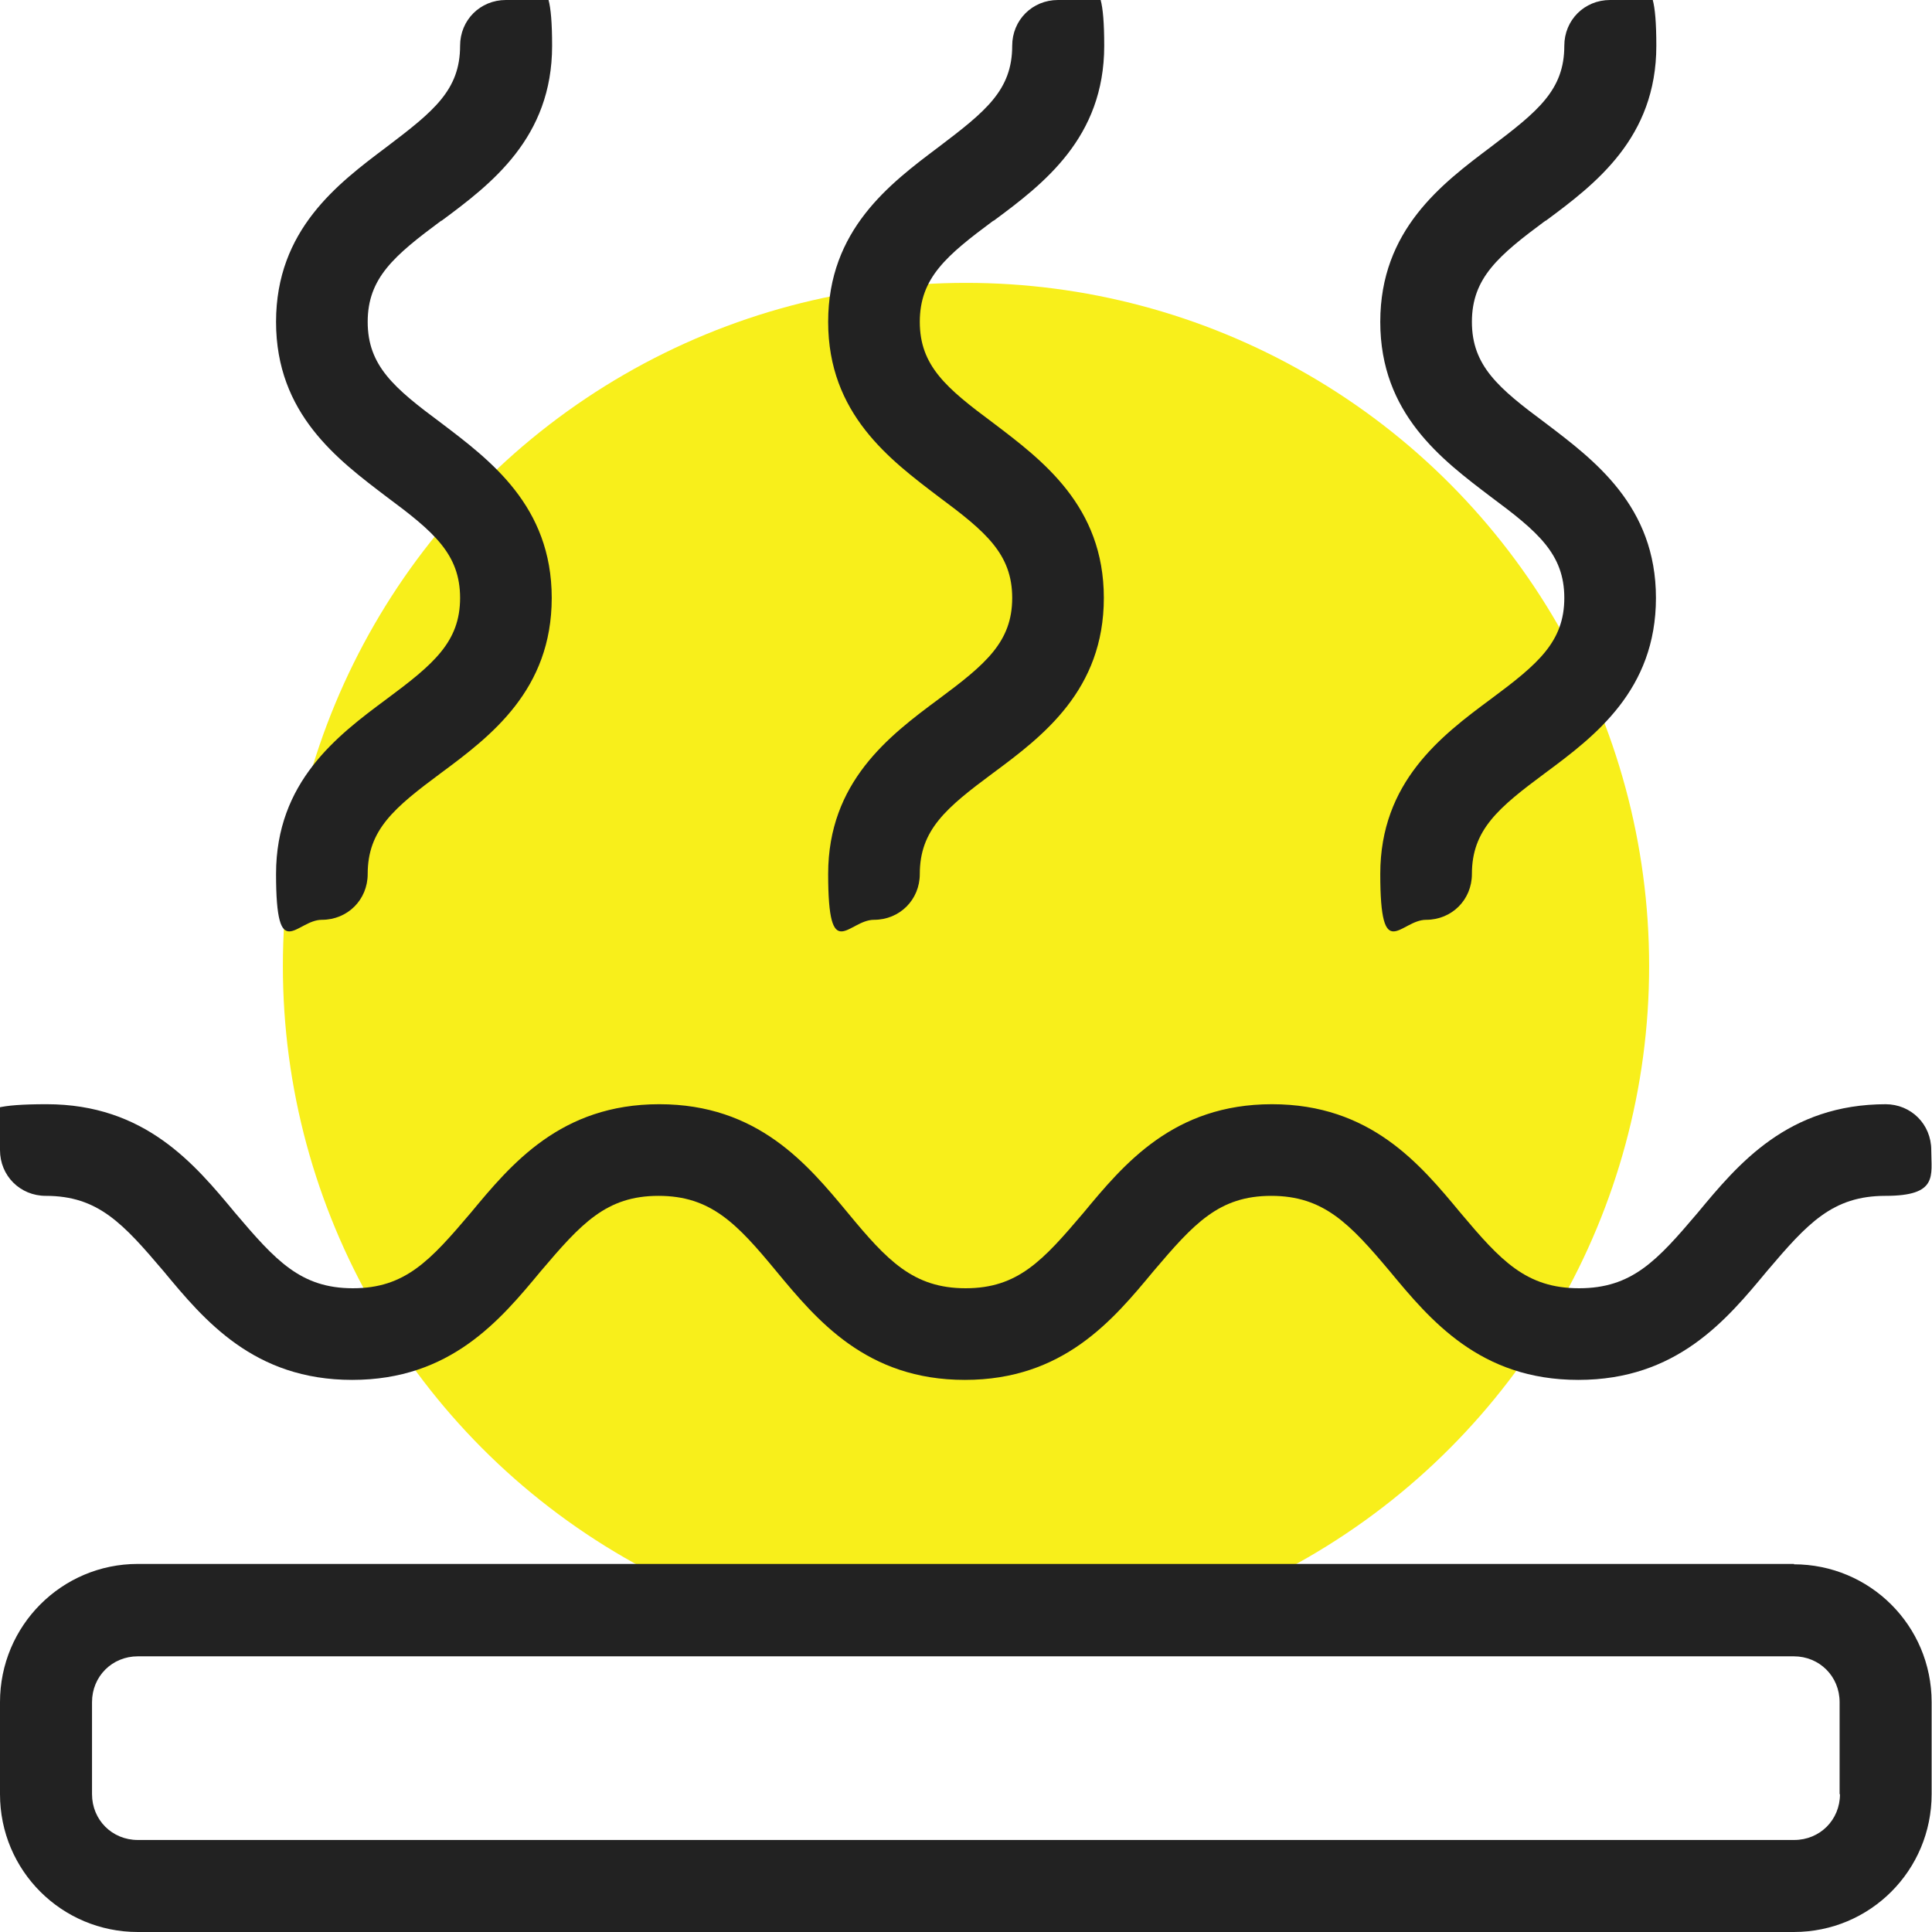
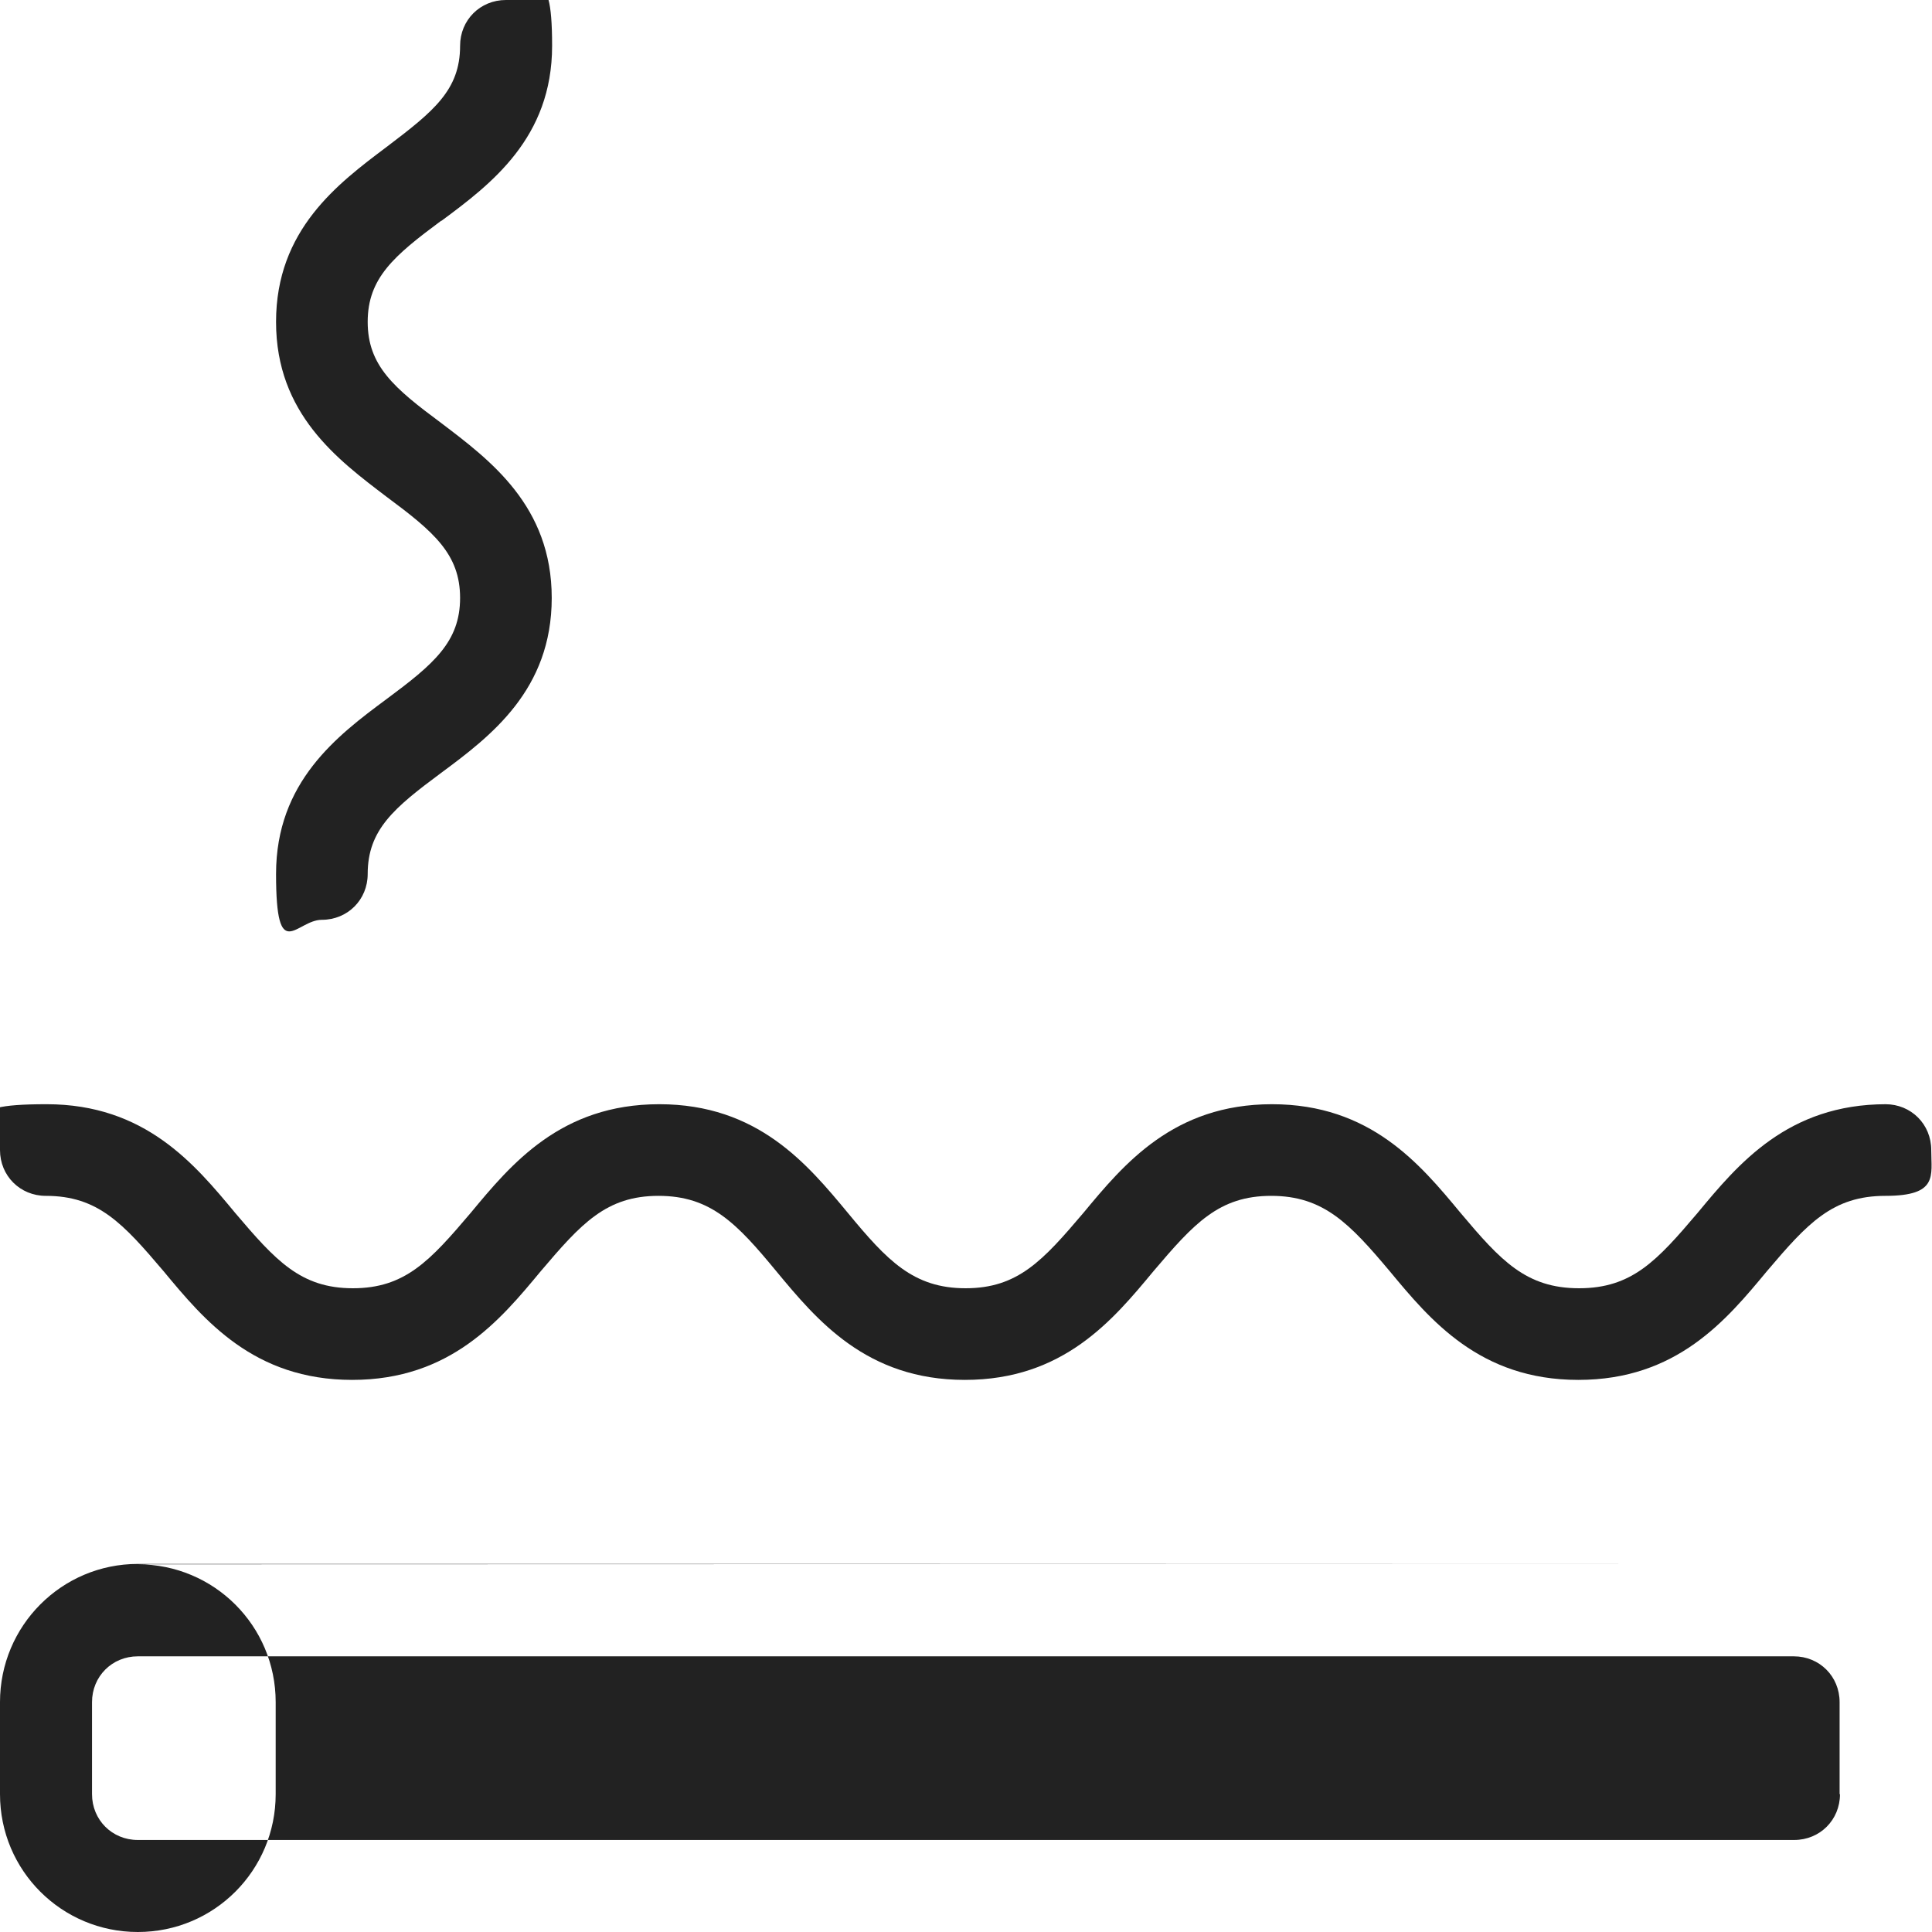
<svg xmlns="http://www.w3.org/2000/svg" id="Layer_1" version="1.1" viewBox="0 0 510.2 510.2">
  <defs>
    <style>
      .st0 {
        fill: #f8ef1b;
      }

      .st1 {
        fill: #222;
      }
    </style>
  </defs>
-   <circle class="st0" cx="255.1" cy="255.1" r="180.4" />
  <g>
    <path class="st1" d="M116.6,58.3c13.1-9.7,29.2-21.9,29.2-46.2S140.4,0,133.6,0s-12.1,5.3-12.1,12.1c0,11.7-7,17.3-19.4,26.7-12.9,9.7-29.2,21.9-29.2,46.2s16.3,36.4,29.2,46.2c12.4,9.2,19.4,15.1,19.4,26.7s-7,17.5-19.4,26.7c-13.1,9.7-29.2,21.9-29.2,46.2s5.3,12.1,12.1,12.1,12.1-5.3,12.1-12.1c0-11.7,7-17.5,19.4-26.7,13.1-9.7,29.2-21.9,29.2-46.2s-16.3-36.4-29.2-46.2c-12.4-9.2-19.4-15.1-19.4-26.7s7-17.5,19.4-26.7Z" />
-     <path class="st1" d="M262.4,58.3c13.1-9.7,29.2-21.9,29.2-46.2S286.2,0,279.4,0s-12.1,5.3-12.1,12.1c0,11.7-7,17.3-19.4,26.7-12.9,9.7-29.2,21.9-29.2,46.2s16.3,36.4,29.2,46.2c12.4,9.2,19.4,15.1,19.4,26.7s-7,17.5-19.4,26.7c-13.1,9.7-29.2,21.9-29.2,46.2s5.3,12.1,12.1,12.1,12.1-5.3,12.1-12.1c0-11.7,7-17.5,19.4-26.7,13.1-9.7,29.2-21.9,29.2-46.2s-16.3-36.4-29.2-46.2c-12.4-9.2-19.4-15.1-19.4-26.7s7-17.5,19.4-26.7Z" />
-     <path class="st1" d="M408.2,58.3c13.1-9.7,29.2-21.9,29.2-46.2S432,0,425.2,0s-12.1,5.3-12.1,12.1c0,11.7-7,17.3-19.4,26.7-12.9,9.7-29.2,21.9-29.2,46.2s16.3,36.4,29.2,46.2c12.4,9.2,19.4,15.1,19.4,26.7s-7,17.5-19.4,26.7c-13.1,9.7-29.2,21.9-29.2,46.2s5.3,12.1,12.1,12.1,12.1-5.3,12.1-12.1c0-11.7,7-17.5,19.4-26.7,13.1-9.7,29.2-21.9,29.2-46.2s-16.3-36.4-29.2-46.2c-12.4-9.2-19.4-15.1-19.4-26.7s7-17.5,19.4-26.7Z" />
    <path class="st1" d="M498.1,291.6c-26,0-39.1,15.8-49.8,28.7-10.7,12.6-17.3,19.9-31.3,19.9s-20.7-7.3-31.3-19.9c-10.7-12.9-23.8-28.7-49.8-28.7s-39.1,15.8-49.8,28.7c-10.7,12.6-17.3,19.9-31.1,19.9s-20.7-7.3-31.1-19.9c-10.7-12.9-23.8-28.7-49.8-28.7s-39.1,15.8-49.8,28.7c-10.7,12.6-17.3,19.9-31.1,19.9s-20.4-7.3-31.1-19.9c-10.7-12.9-23.8-28.7-49.8-28.7S0,296.9,0,303.7s5.3,12.1,12.1,12.1c13.8,0,20.4,7.3,31.1,19.9,10.7,12.9,23.8,28.7,49.8,28.7s39.1-15.8,49.8-28.7c10.7-12.6,17.3-19.9,31.1-19.9s20.7,7.3,31.1,19.9c10.7,12.9,23.8,28.7,49.8,28.7s39.1-15.8,49.8-28.7c10.7-12.6,17.3-19.9,31.1-19.9s20.7,7.3,31.3,19.9c10.7,12.9,23.8,28.7,49.8,28.7s39.1-15.8,49.8-28.7c10.7-12.6,17.3-19.9,31.3-19.9s12.1-5.3,12.1-12.1-5.3-12.1-12.1-12.1Z" />
-     <path class="st1" d="M473.8,413H36.4C16.3,413,0,429.3,0,449.5v24.3C0,494,16.3,510.2,36.4,510.2h437.3c20.2,0,36.4-16.3,36.4-36.4v-24.3c0-20.2-16.3-36.4-36.4-36.4ZM485.9,473.8c0,6.8-5.3,12.1-12.1,12.1H36.4c-6.8,0-12.1-5.3-12.1-12.1v-24.3c0-6.8,5.3-12.1,12.1-12.1h437.3c6.8,0,12.1,5.3,12.1,12.1v24.3Z" />
+     <path class="st1" d="M473.8,413H36.4C16.3,413,0,429.3,0,449.5v24.3C0,494,16.3,510.2,36.4,510.2c20.2,0,36.4-16.3,36.4-36.4v-24.3c0-20.2-16.3-36.4-36.4-36.4ZM485.9,473.8c0,6.8-5.3,12.1-12.1,12.1H36.4c-6.8,0-12.1-5.3-12.1-12.1v-24.3c0-6.8,5.3-12.1,12.1-12.1h437.3c6.8,0,12.1,5.3,12.1,12.1v24.3Z" />
  </g>
</svg>